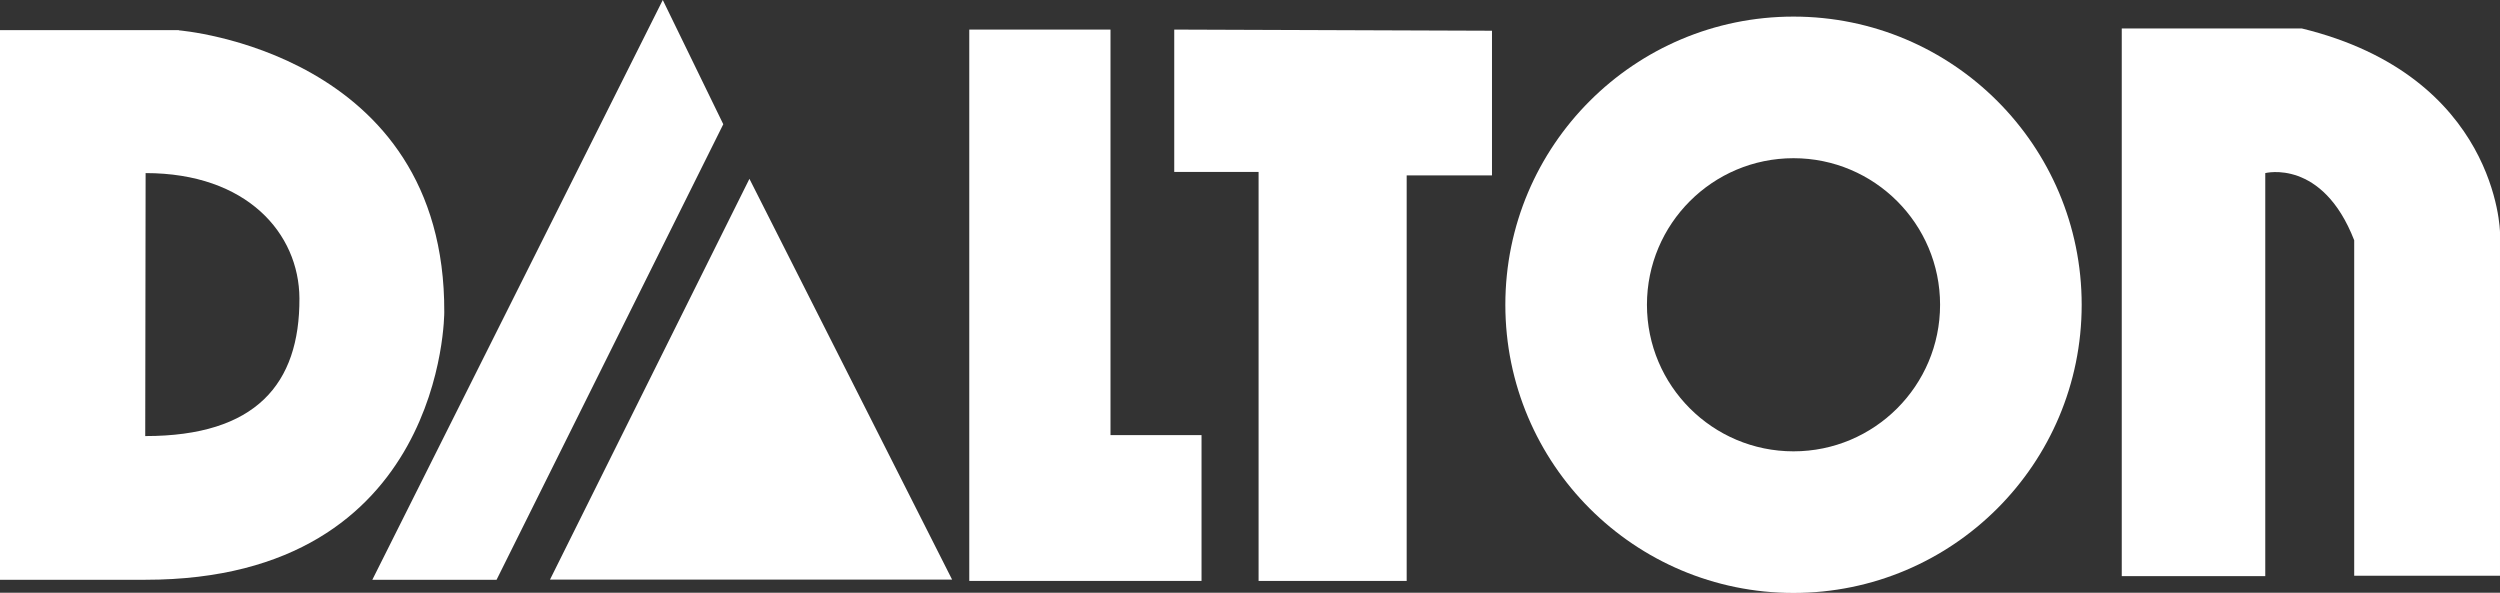
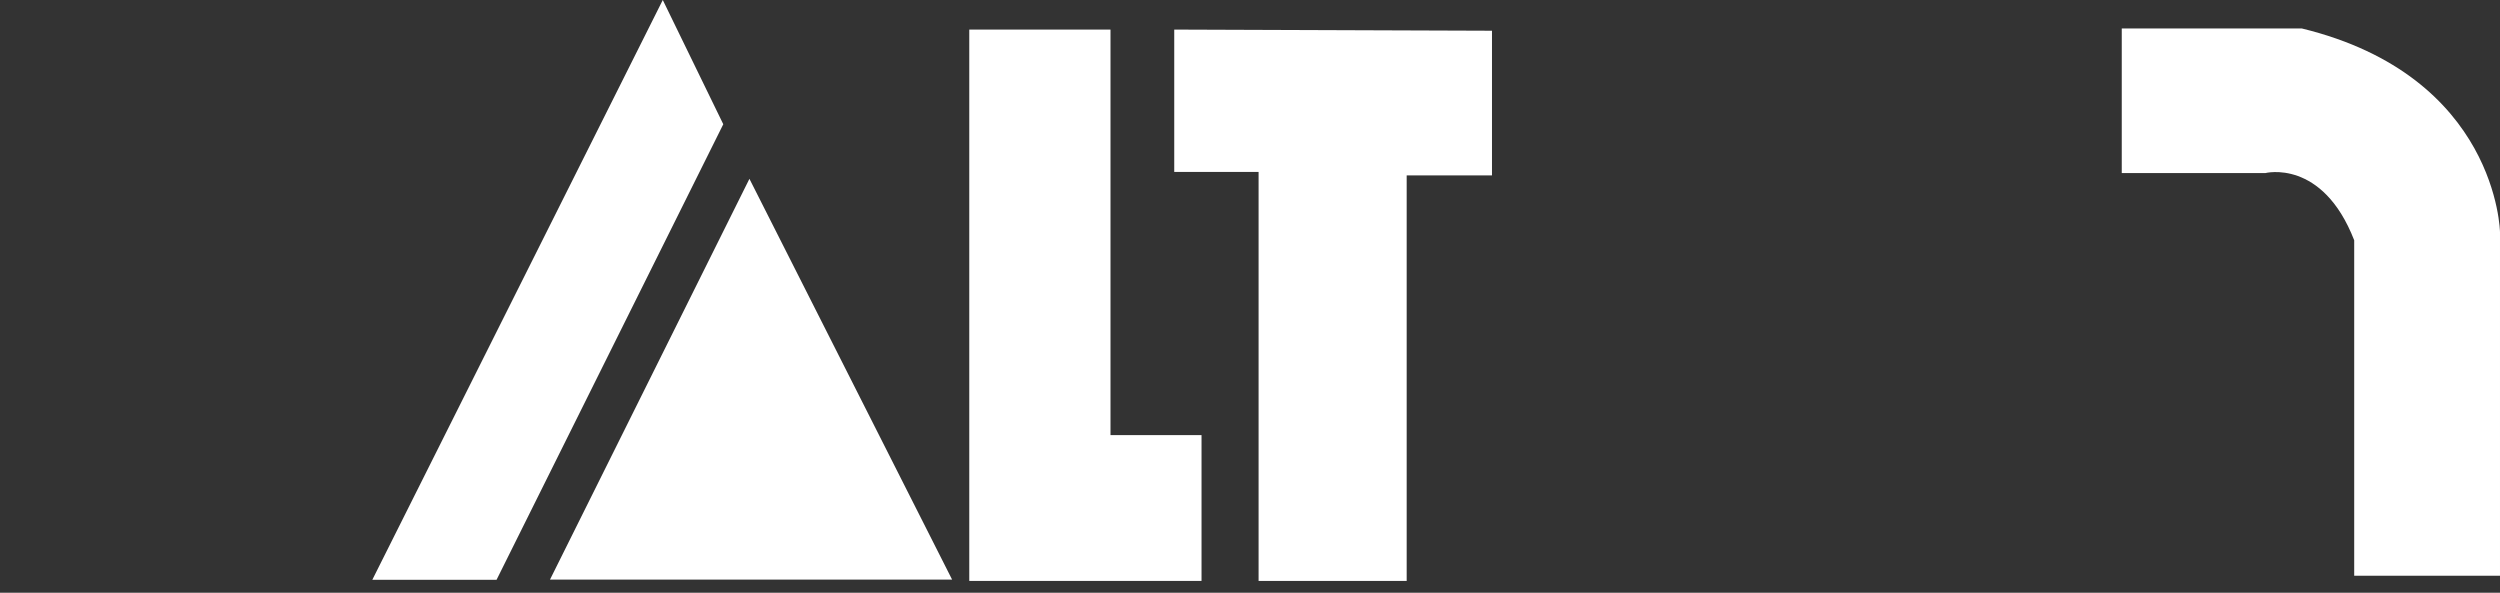
<svg xmlns="http://www.w3.org/2000/svg" id="_レイヤー_2" viewBox="0 0 131 31.06">
  <rect x="0" y="0" width="131" height="31.06" fill="#333333" stroke="none" />
  <defs>
    <style>.cls-1{fill:#fff;}</style>
  </defs>
  <g id="_ヘッダー_フッター">
    <polygon class="cls-1" points="50.79 1.55 58.19 1.55 58.19 22.8 62.96 22.8 62.96 30.44 50.79 30.44 50.79 1.55" />
    <polygon class="cls-1" points="37.9 6.51 34.73 0 19.51 30.38 26.02 30.38 37.9 6.51" />
    <polygon class="cls-1" points="39.27 9.37 28.82 30.37 49.89 30.37 39.27 9.37" />
    <polygon class="cls-1" points="61.53 1.55 61.53 9.01 65.95 9.01 65.95 30.44 73.71 30.44 73.71 9.19 78.18 9.19 78.18 1.61 61.53 1.55" />
-     <path class="cls-1" d="m123.36,30.17V12.59c-1.67-4.29-4.66-3.52-4.66-3.52v21.12h-7.52V1.49h9.43c10.27,2.5,10.39,10.68,10.39,10.68v18h-7.64Z" />
-     <path class="cls-1" d="m93.98.87c-8.34,0-15.1,6.76-15.1,15.1s6.76,15.1,15.1,15.1,15.1-6.76,15.1-15.1S102.32.87,93.98.87m0,22.78c-4.24,0-7.68-3.44-7.68-7.68s3.44-7.68,7.68-7.68,7.68,3.44,7.68,7.68c0,4.24-3.44,7.68-7.68,7.68" />
-     <path class="cls-1" d="m9.37,1.58H0v28.8h7.62c15.71,0,15.66-14.02,15.66-14.02.06-13.67-13.91-14.77-13.91-14.77m-1.76,21.27l.02-13.79c5.31,0,8.04,3.16,8.06,6.56.02,4.5-2.29,7.22-8.07,7.22" />
+     <path class="cls-1" d="m123.36,30.17V12.59c-1.67-4.29-4.66-3.52-4.66-3.52h-7.52V1.49h9.43c10.27,2.5,10.39,10.68,10.39,10.68v18h-7.64Z" />
  </g>
</svg>